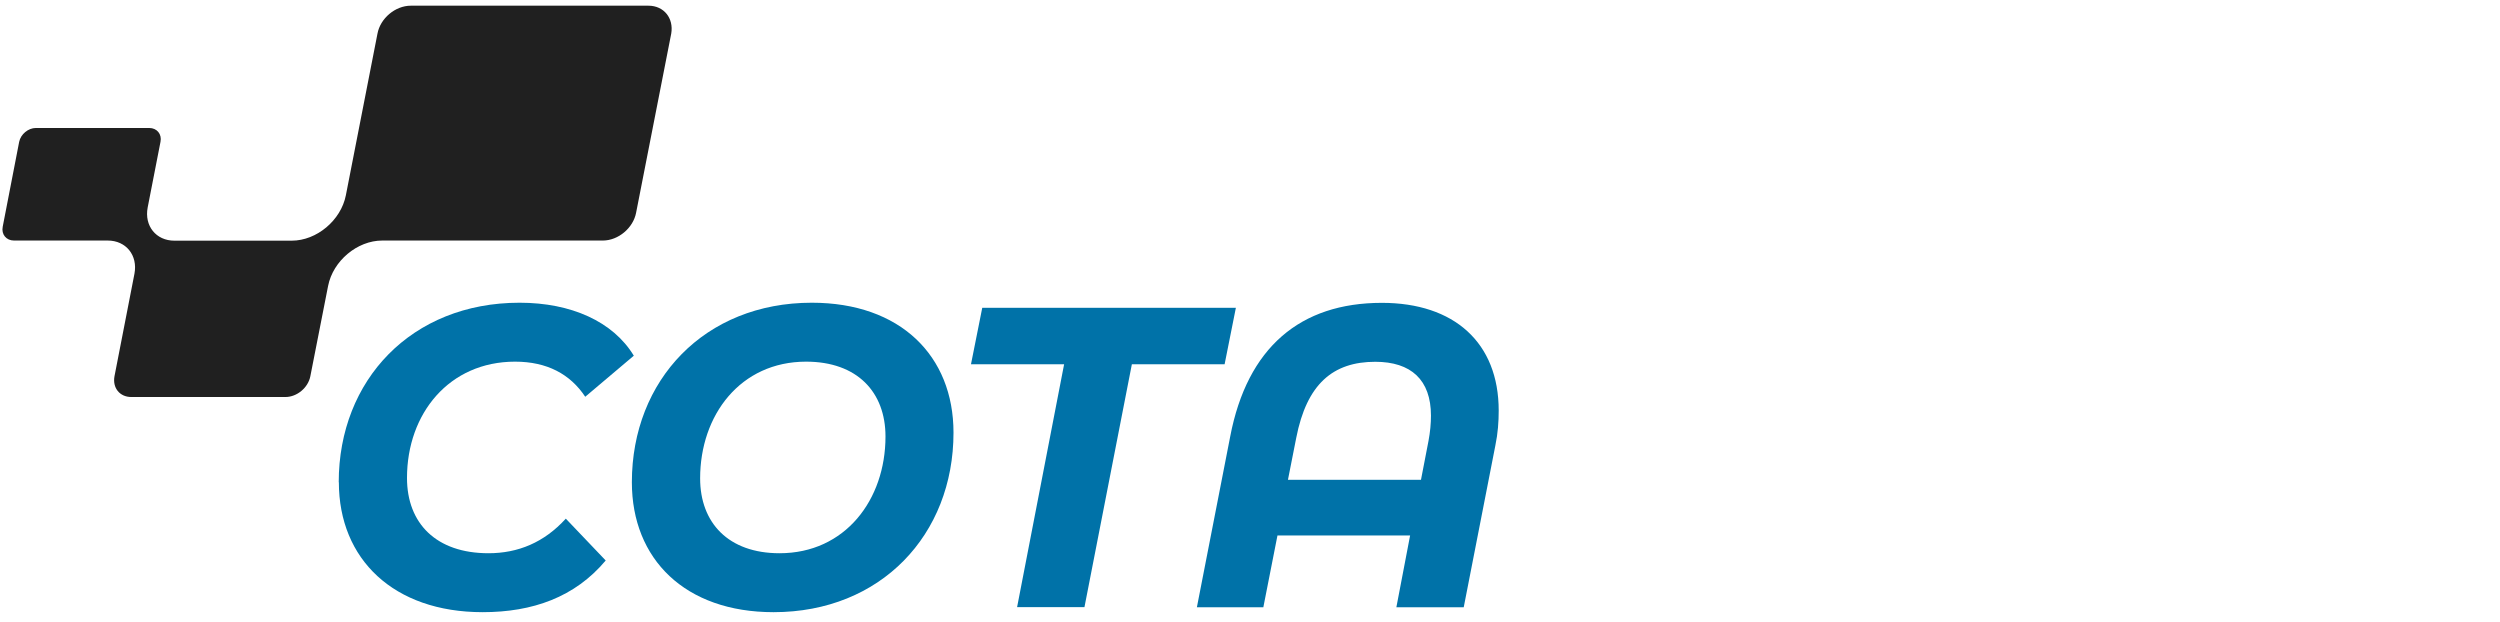
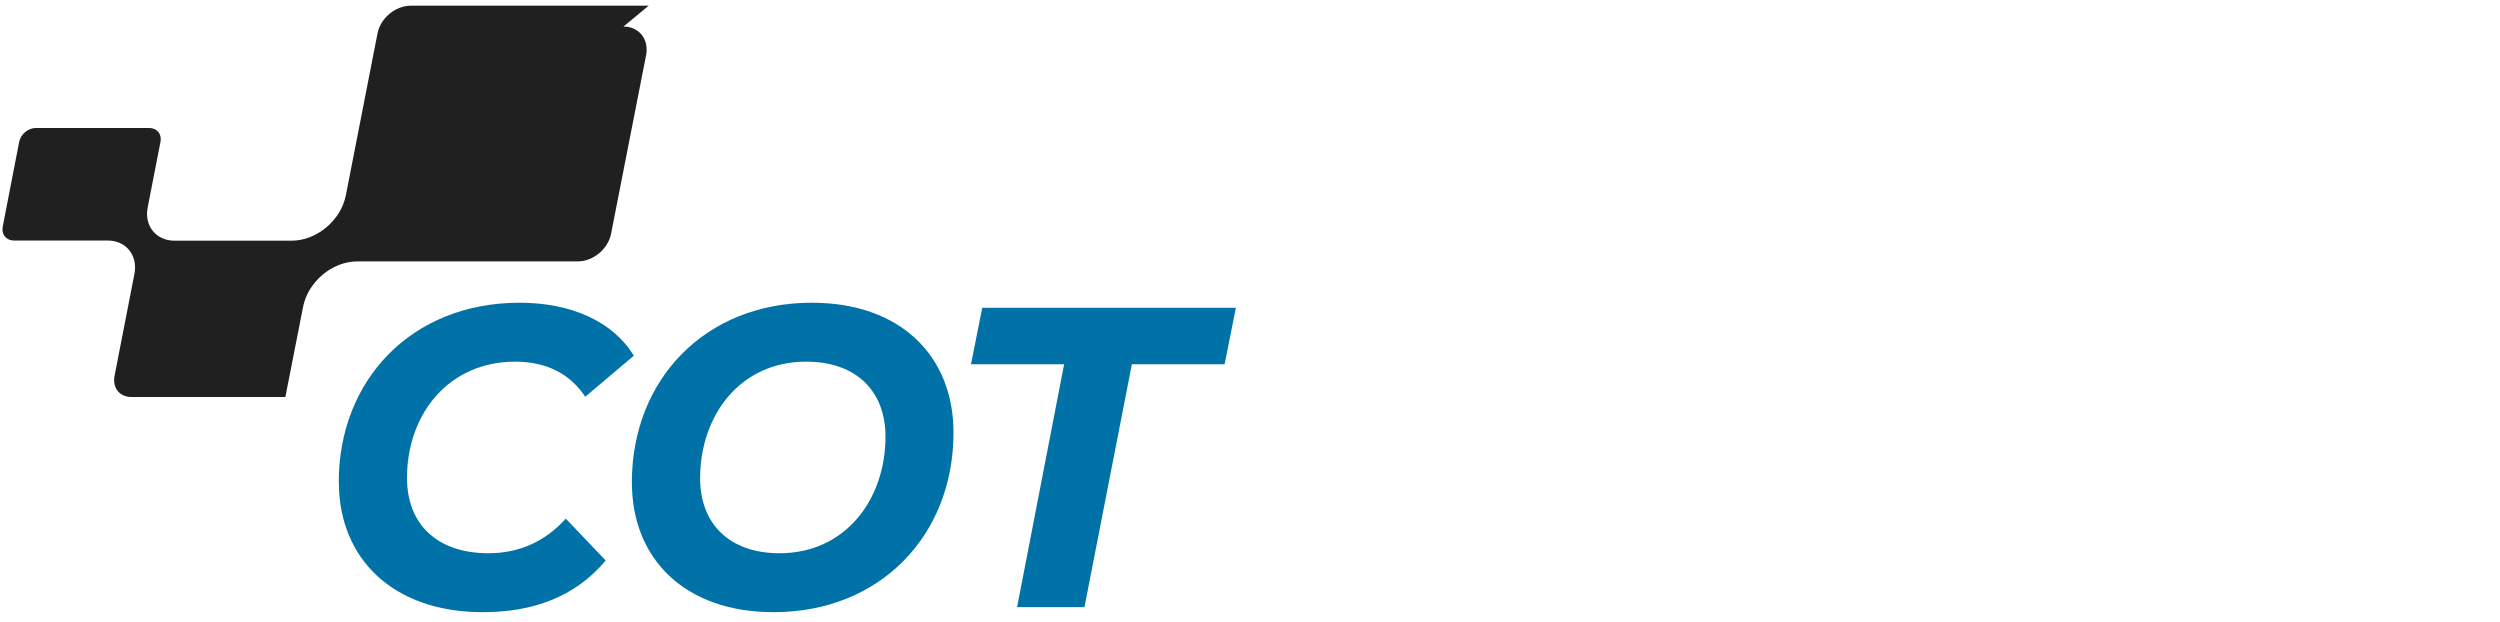
<svg xmlns="http://www.w3.org/2000/svg" id="a" width="193" height="48" viewBox="0 0 193 48">
-   <path d="M50.08.44h-18.37c-1.19,0-2.35.97-2.57,2.16l-2.44,12.48c-.38,1.93-2.25,3.5-4.18,3.5h-9.06c-1.41,0-2.33-1.14-2.06-2.56l.99-5.07c.12-.59-.27-1.07-.87-1.07H2.77c-.59,0-1.17.48-1.29,1.07L.21,17.5c-.12.59.27,1.07.87,1.07h7.24c1.41,0,2.33,1.14,2.06,2.56h0l-1.54,7.91c-.17.9.4,1.61,1.3,1.61h11.89c.9,0,1.76-.72,1.93-1.61l1.37-6.97c.38-1.93,2.25-3.5,4.18-3.5h17.03c1.19,0,2.35-.97,2.57-2.16l2.71-13.82c.2-1.18-.56-2.15-1.76-2.15Z" fill="#202020" />
+   <path d="M50.08.44h-18.37c-1.19,0-2.35.97-2.57,2.16l-2.44,12.48c-.38,1.93-2.25,3.5-4.18,3.5h-9.06c-1.41,0-2.33-1.14-2.06-2.56l.99-5.07c.12-.59-.27-1.07-.87-1.07H2.77c-.59,0-1.17.48-1.29,1.07L.21,17.5c-.12.59.27,1.07.87,1.07h7.24c1.41,0,2.33,1.14,2.06,2.56h0l-1.54,7.91c-.17.9.4,1.61,1.3,1.61h11.89l1.37-6.97c.38-1.93,2.25-3.5,4.18-3.5h17.03c1.19,0,2.35-.97,2.57-2.16l2.71-13.82c.2-1.18-.56-2.15-1.76-2.15Z" fill="#202020" />
  <path d="M26.15,37.23c0-7.89,5.62-13.86,13.96-13.86,3.98,0,7.22,1.45,8.82,4.09l-3.75,3.17c-1.16-1.75-2.95-2.71-5.42-2.71-5.07,0-8.34,3.99-8.34,8.98,0,3.5,2.25,5.81,6.29,5.81,2.28,0,4.3-.83,5.97-2.67l3.08,3.23c-2.38,2.84-5.65,3.99-9.5,3.99-6.87,0-11.1-4.09-11.1-10.03Z" fill="#0072a8" />
  <path d="M48.78,37.23c0-7.89,5.62-13.86,13.89-13.86,6.83,0,10.94,4.09,10.94,10.03,0,7.89-5.62,13.86-13.89,13.86-6.83,0-10.94-4.09-10.94-10.03ZM68.36,33.7c0-3.43-2.18-5.78-6.13-5.78-5.07,0-8.18,4.12-8.18,9.01,0,3.43,2.18,5.78,6.13,5.78,5.07,0,8.18-4.13,8.18-9.01Z" fill="#0072a8" />
  <path d="M82.15,28.12h-7.19l.87-4.36h19.58l-.87,4.36h-7.16l-3.66,18.75h-5.2l3.63-18.75Z" fill="#0072a8" />
-   <path d="M115.7,31.69c0,.86-.06,1.75-.26,2.71l-2.44,12.48h-5.2l1.06-5.54h-10.24l-1.09,5.54h-5.13l2.57-13.17c1.32-6.9,5.42-10.33,11.71-10.33,5.58,0,9.02,3.07,9.02,8.32ZM109.7,37.04l.58-3c.13-.69.19-1.35.19-1.95,0-2.77-1.54-4.16-4.3-4.16-3.27,0-5.29,1.72-6.1,5.87l-.64,3.24h10.27Z" fill="#0072a8" />
</svg>